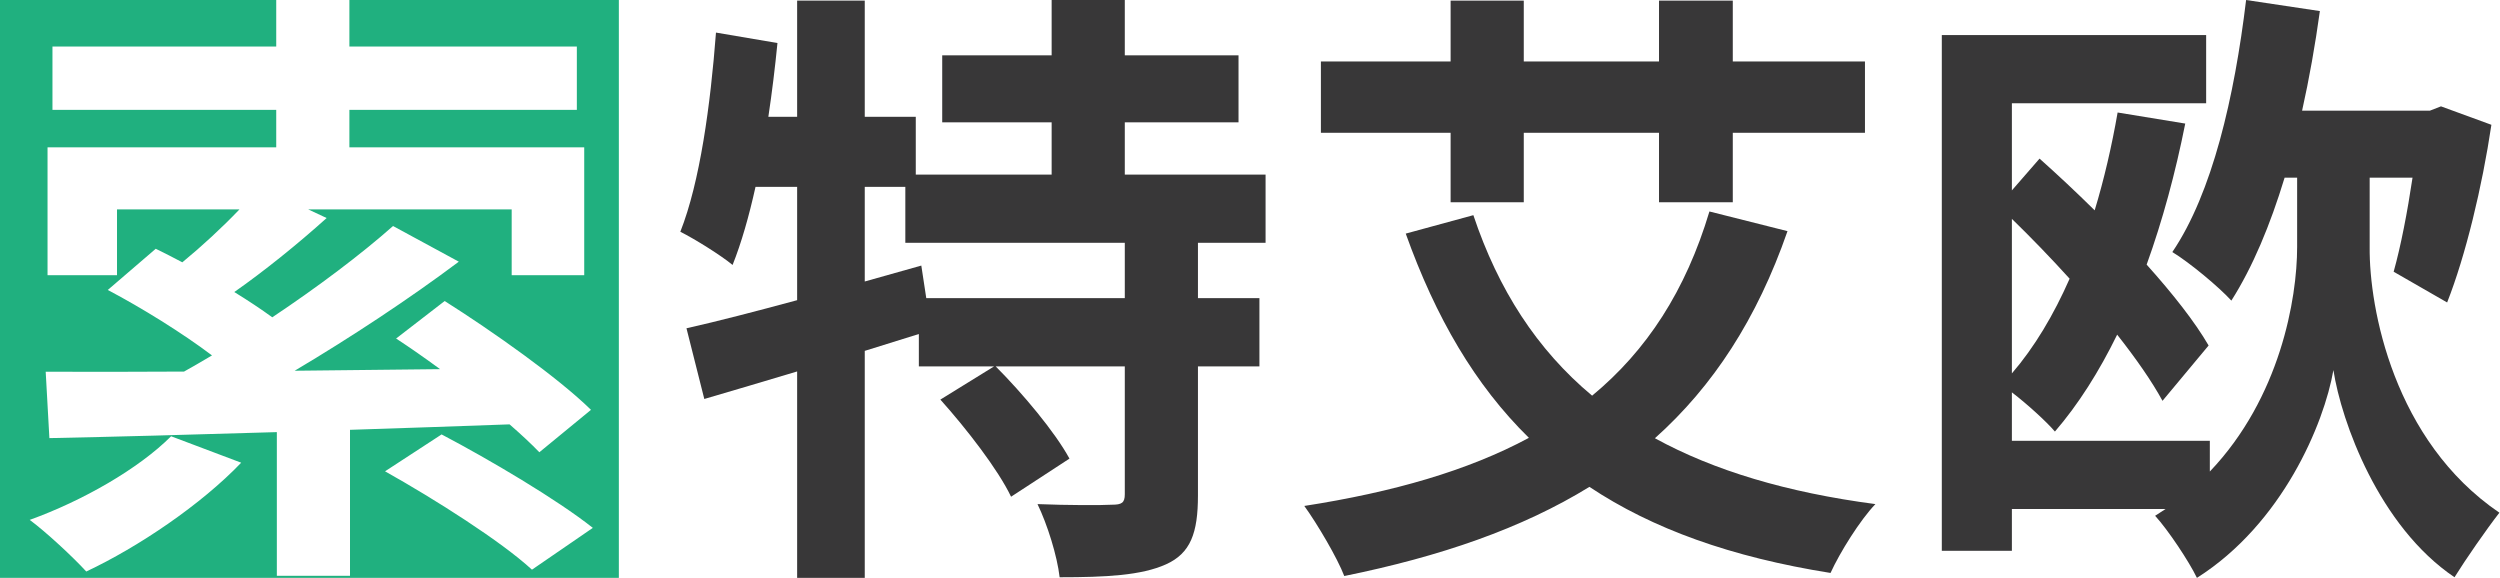
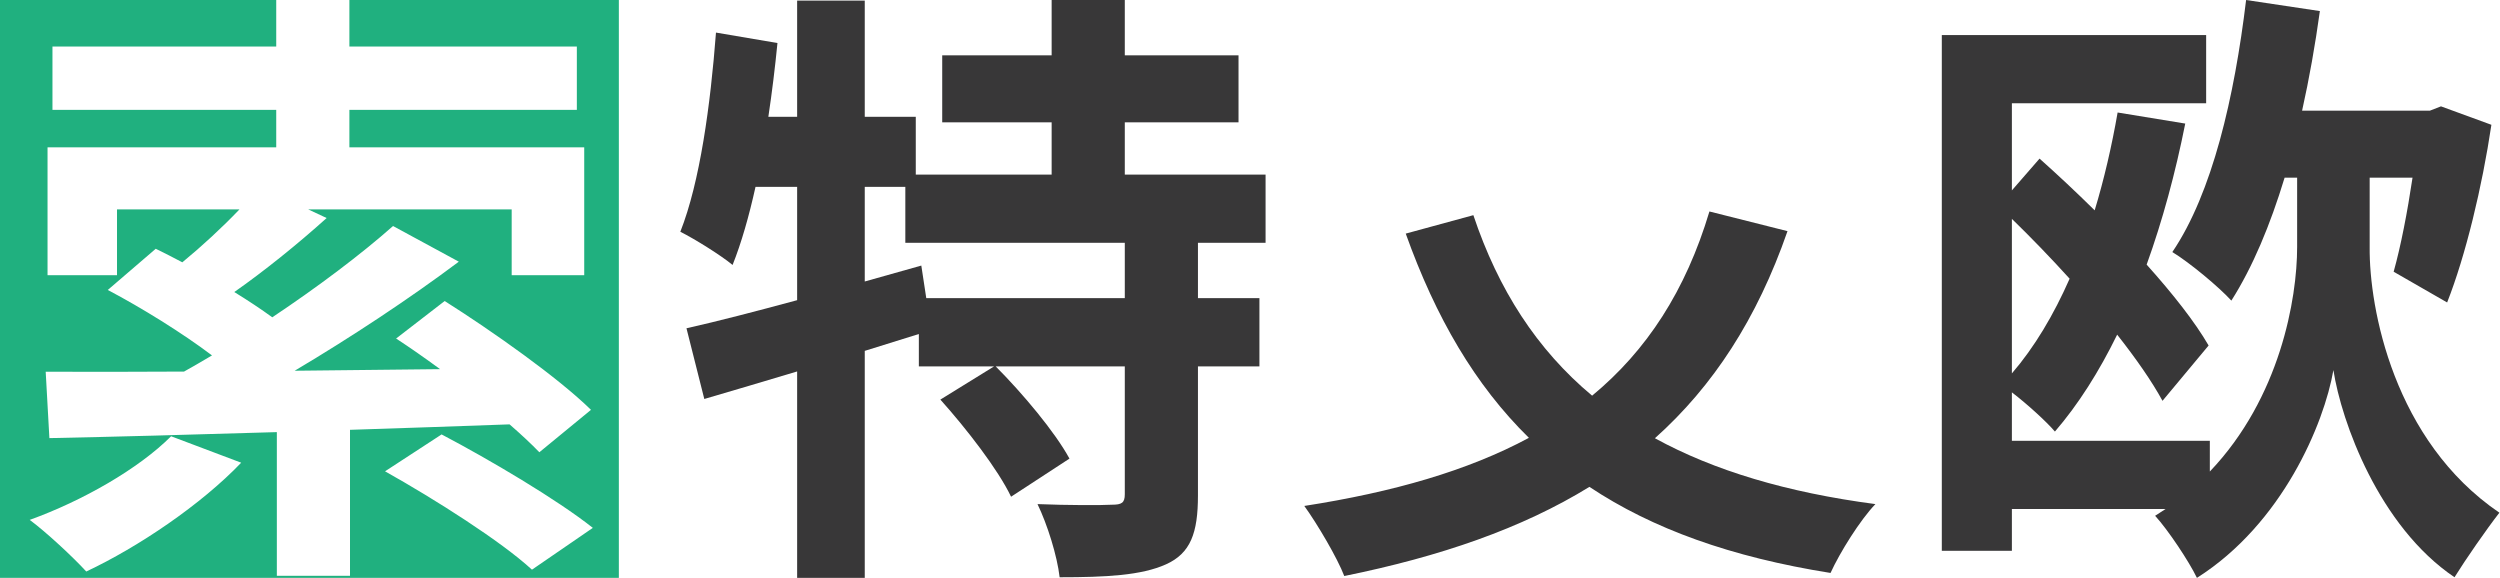
<svg xmlns="http://www.w3.org/2000/svg" width="610" height="141" viewBox="0 0 610 141" fill="none">
  <path fill-rule="evenodd" clip-rule="evenodd" d="M67.55 105.437C46.703 106.072 27.362 106.588 12.05 106.9L11.15 90.7C20.641 90.751 32.159 90.733 44.907 90.664C47.148 89.411 49.428 88.091 51.728 86.72C44.505 81.267 34.605 75.127 26.3 70.75L38 60.7C40.056 61.7 42.243 62.813 44.487 64.005C49.24 60.1 54.269 55.458 58.426 51.1H28.55V67.15H11.6V35.95H67.4V26.8H12.8V11.35H67.4V0H0V141H151V0H85.25V11.35H140.75V26.8H85.25V35.95H142.55V67.15H124.85V51.1H75.212L79.7 53.2C72.464 59.712 64.355 66.225 57.167 71.256C60.531 73.33 63.708 75.428 66.435 77.421C77.513 70.026 88.073 62.089 95.9 55.15L111.95 63.85C99.987 72.823 85.665 82.292 71.899 90.461C83.402 90.355 95.374 90.222 107.377 90.072C103.71 87.379 100.051 84.825 96.65 82.6L108.5 73.45C120.35 80.95 136.25 92.2 144.2 100L131.6 110.35C129.669 108.34 127.178 106.019 124.334 103.545C111.431 104.011 98.272 104.461 85.4 104.877V140.5H67.55V105.437ZM107.75 106L93.95 115C106.25 121.9 122.3 132.1 129.8 139L144.65 128.8C135.95 121.9 119.45 112.15 107.75 106ZM58.85 112.9L41.75 106.45C33.8 114.4 20.15 122.2 7.25 126.85C11.3 129.85 17.9 136 21.05 139.45C33.8 133.45 49.1 123.1 58.85 112.9Z" fill="#20B07F" />
  <path fill-rule="evenodd" clip-rule="evenodd" d="M229.9 13.5H256.6V0H274.45V13.5H302.2V29.85H274.45V42.6H308.8V59.25H292.3V72.75H307.3V89.4H292.3V120.9C292.3 130.05 290.5 135 284.5 137.7C278.5 140.4 269.95 140.85 258.55 140.85C257.95 135.6 255.55 127.95 253.15 123C260.5 123.3 268.75 123.3 271.3 123.15C273.7 123.15 274.45 122.7 274.45 120.6V89.4H242.95C249.52 95.993 257.377 105.35 260.95 111.9L246.7 121.2C243.55 114.6 235.9 104.7 229.45 97.5L242.557 89.4H224.2V81.499C219.844 82.874 215.419 84.251 211 85.612V141H194.5V90.632C186.422 93.062 178.704 95.346 171.85 97.35L167.5 80.1C174.998 78.417 184.37 75.992 194.5 73.244V45.6H184.345C182.758 52.759 180.896 59.285 178.75 64.65C176.05 62.4 169.6 58.35 166 56.55C170.8 44.4 173.35 25.65 174.7 7.95L189.7 10.5C189.111 16.481 188.371 22.559 187.477 28.5H194.5V0.15H211V28.5H223.45V42.6H256.6V29.85H229.9V13.5ZM220.9 59.25H274.45V72.75H226.011L224.8 64.8C220.228 66.092 215.598 67.399 211 68.686V45.6H220.9V59.25Z" fill="#383738" />
  <path d="M417.1 51.6L436.15 56.4C428.709 77.826 417.975 94.258 403.798 106.93C418.208 114.826 435.975 120.148 457.6 123C453.85 126.9 448.9 134.85 446.65 139.8C422.421 135.941 403.208 129.041 387.818 118.795C371.37 128.927 351.48 135.778 328 140.55C326.35 136.2 321.4 127.8 318.25 123.45C339.909 120.085 358.149 114.848 373.052 106.833C359.9 93.936 350.307 77.433 343 57L359.5 52.5C365.574 70.653 374.987 85.285 388.477 96.544C401.805 85.542 411.313 70.935 417.1 51.6Z" fill="#383738" />
-   <path d="M322.3 15H353.95V0.15H371.8V15H404.8V0.15H422.8V15H455.05V32.4H422.8V49.35H404.8V32.4H371.8V49.35H353.95V32.4H322.3V15Z" fill="#383738" />
  <path fill-rule="evenodd" clip-rule="evenodd" d="M533.2 30.15L516.7 27.45C515.269 35.668 513.411 43.701 511.101 51.322C506.567 46.846 501.974 42.553 497.65 38.7L490.9 46.458V25.2H538.3V8.55H473.8V134.4H490.9V124.2H528.4C527.571 124.764 526.721 125.314 525.85 125.85C529 129.3 534.1 136.95 536.05 141C556.9 127.8 567.1 103.35 569.35 90.3C571.3 102.9 580.45 128.4 598.9 140.85C601.6 136.5 606.7 129.15 609.85 125.1C584.05 107.55 578.05 75.15 578.2 60.3V43.35H588.658C587.408 51.735 585.791 60.109 584.05 66.3L597.1 73.8C601.6 62.4 605.65 45.6 607.9 30.45L595.6 25.95L592.9 27H561.712C563.47 19.123 564.912 10.939 566.05 2.7L548.05 0C545.2 23.7 539.8 47.1 530.05 61.5C534.25 64.05 541.45 70.05 544.45 73.35C549.627 65.225 553.942 54.895 557.445 43.35H560.5V60.3C560.5 72.837 556.371 97.056 539.2 115.051V107.55H490.9V95.731C494.679 98.631 499.349 102.887 501.4 105.3C507.103 98.693 512.169 90.684 516.589 81.655C521.181 87.479 525.059 93.04 527.65 97.8L538.9 84.3C535.543 78.507 530.106 71.617 523.78 64.566C527.657 53.833 530.801 42.207 533.2 30.15ZM504.988 68C500.374 62.907 495.556 57.927 490.9 53.404V91.109C496.419 84.706 501.096 76.84 504.988 68Z" fill="#383738" />
</svg>